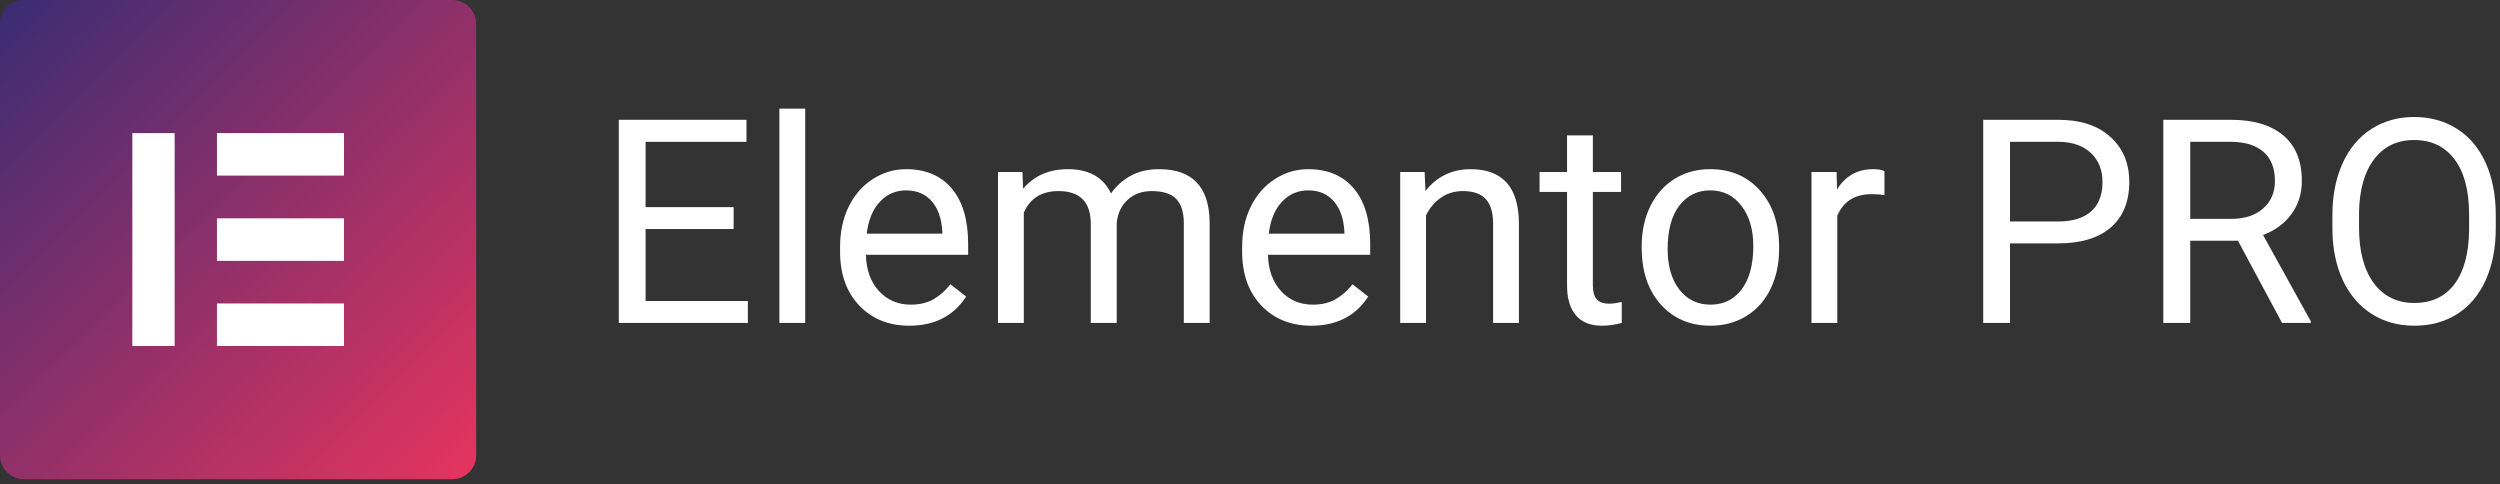
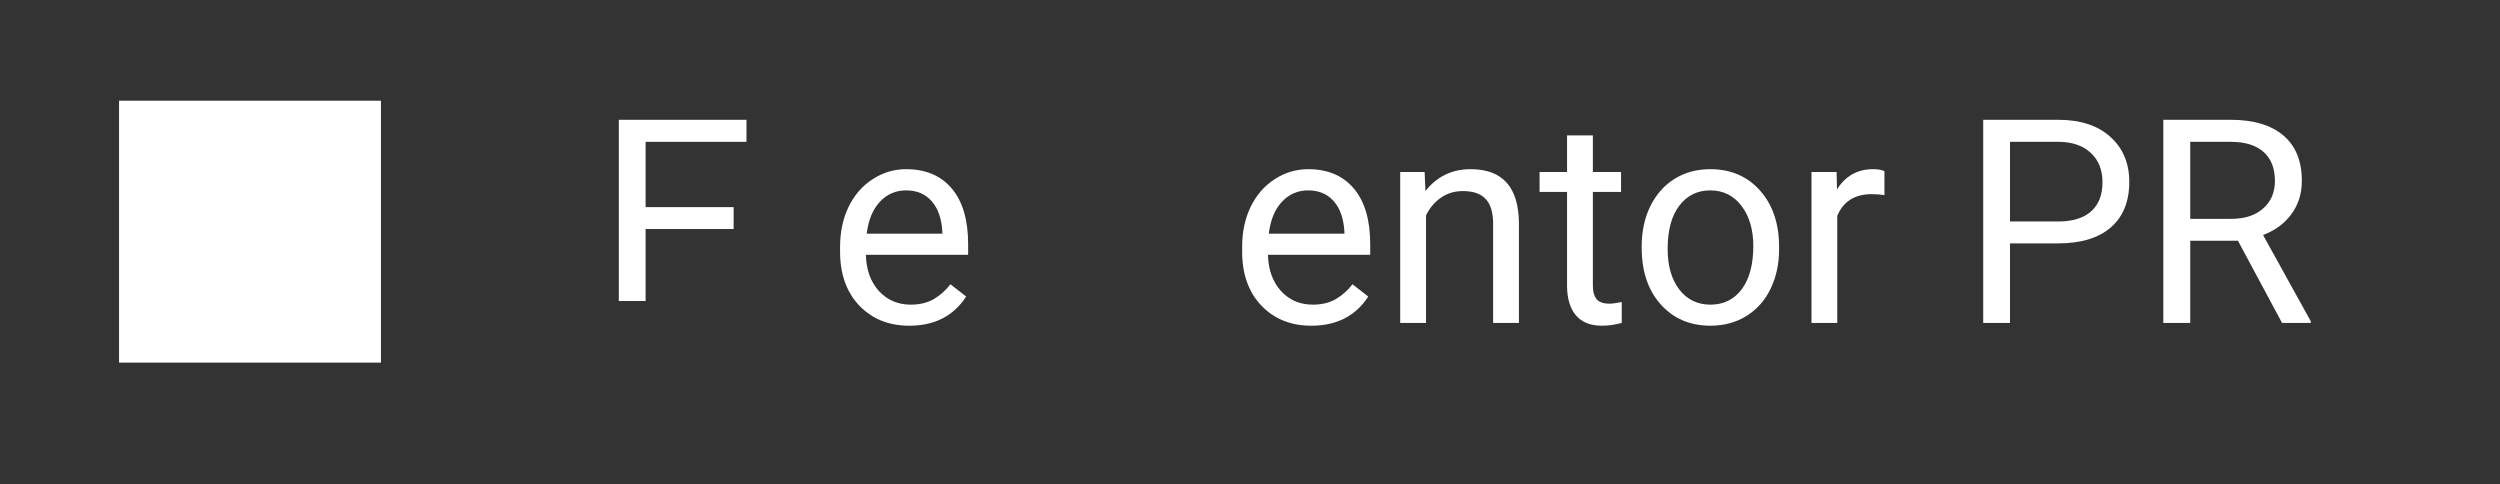
<svg xmlns="http://www.w3.org/2000/svg" width="315" height="61" viewBox="0 0 315 61" fill="none">
  <rect x="0" y="0" width="315" height="61" fill="#333333" stroke="none" />
  <rect x="15" y="12.688" width="33" height="33" fill="white" />
-   <path d="M57 0H3C1.339 0 0 1.348 0 3.019V57.356C0 59.027 1.339 60.375 3 60.375H57C58.661 60.375 60 59.027 60 57.356V3.019C60 1.348 58.661 0 57 0ZM22.005 43.597H16.674V16.778H22.005V43.597ZM43.339 43.597H27.335V38.233H43.339V43.597ZM43.339 32.869H27.335V27.506H43.339V32.869ZM43.339 22.128H27.335V16.765H43.339V22.128Z" fill="url(#paint0_linear)" />
-   <path d="M92.438 28.857H81.346V37.928H94.231V40.688H77.971V15.094H94.055V17.871H81.346V26.098H92.438V28.857Z" fill="white" />
-   <path d="M101.455 40.688H98.203V13.688H101.455V40.688Z" fill="white" />
+   <path d="M92.438 28.857H81.346V37.928H94.231H77.971V15.094H94.055V17.871H81.346V26.098H92.438V28.857Z" fill="white" />
  <path d="M114.568 41.039C111.99 41.039 109.893 40.195 108.275 38.508C106.658 36.809 105.85 34.541 105.85 31.705V31.107C105.85 29.221 106.207 27.539 106.922 26.062C107.648 24.574 108.656 23.414 109.945 22.582C111.246 21.738 112.652 21.316 114.164 21.316C116.637 21.316 118.559 22.131 119.93 23.76C121.301 25.389 121.986 27.721 121.986 30.756V32.109H109.102C109.148 33.984 109.693 35.502 110.736 36.662C111.791 37.81 113.127 38.385 114.744 38.385C115.893 38.385 116.865 38.15 117.662 37.682C118.459 37.213 119.156 36.592 119.754 35.818L121.74 37.365C120.146 39.815 117.756 41.039 114.568 41.039ZM114.164 23.988C112.852 23.988 111.75 24.469 110.859 25.43C109.969 26.379 109.418 27.715 109.207 29.438H118.734V29.191C118.641 27.539 118.195 26.262 117.398 25.359C116.602 24.445 115.523 23.988 114.164 23.988Z" fill="white" />
-   <path d="M128.824 21.668L128.912 23.777C130.307 22.137 132.188 21.316 134.555 21.316C137.215 21.316 139.025 22.336 139.986 24.375C140.619 23.461 141.439 22.723 142.447 22.16C143.467 21.598 144.668 21.316 146.051 21.316C150.223 21.316 152.344 23.525 152.414 27.943V40.688H149.162V28.137C149.162 26.777 148.852 25.764 148.23 25.096C147.609 24.416 146.566 24.076 145.102 24.076C143.895 24.076 142.893 24.439 142.096 25.166C141.299 25.881 140.836 26.848 140.707 28.066V40.688H137.438V28.225C137.438 25.459 136.084 24.076 133.377 24.076C131.244 24.076 129.785 24.984 129 26.801V40.688H125.748V21.668H128.824Z" fill="white" />
  <path d="M165.229 41.039C162.65 41.039 160.553 40.195 158.936 38.508C157.318 36.809 156.51 34.541 156.51 31.705V31.107C156.51 29.221 156.867 27.539 157.582 26.062C158.309 24.574 159.316 23.414 160.605 22.582C161.906 21.738 163.312 21.316 164.824 21.316C167.297 21.316 169.219 22.131 170.59 23.76C171.961 25.389 172.646 27.721 172.646 30.756V32.109H159.762C159.809 33.984 160.354 35.502 161.396 36.662C162.451 37.81 163.787 38.385 165.404 38.385C166.553 38.385 167.525 38.15 168.322 37.682C169.119 37.213 169.816 36.592 170.414 35.818L172.4 37.365C170.807 39.815 168.416 41.039 165.229 41.039ZM164.824 23.988C163.512 23.988 162.41 24.469 161.52 25.43C160.629 26.379 160.078 27.715 159.867 29.438H169.395V29.191C169.301 27.539 168.855 26.262 168.059 25.359C167.262 24.445 166.184 23.988 164.824 23.988Z" fill="white" />
  <path d="M179.502 21.668L179.607 24.059C181.061 22.23 182.959 21.316 185.303 21.316C189.322 21.316 191.35 23.584 191.385 28.119V40.688H188.133V28.102C188.121 26.73 187.805 25.717 187.184 25.061C186.574 24.404 185.619 24.076 184.318 24.076C183.264 24.076 182.338 24.357 181.541 24.92C180.744 25.482 180.123 26.221 179.678 27.135V40.688H176.426V21.668H179.502Z" fill="white" />
  <path d="M200.701 17.062V21.668H204.252V24.182H200.701V35.977C200.701 36.738 200.859 37.312 201.176 37.699C201.492 38.074 202.031 38.262 202.793 38.262C203.168 38.262 203.684 38.191 204.34 38.051V40.688C203.484 40.922 202.652 41.039 201.844 41.039C200.391 41.039 199.295 40.6 198.557 39.721C197.818 38.842 197.449 37.594 197.449 35.977V24.182H193.986V21.668H197.449V17.062H200.701Z" fill="white" />
  <path d="M206.854 31.002C206.854 29.139 207.217 27.463 207.943 25.975C208.682 24.486 209.701 23.338 211.002 22.529C212.314 21.721 213.809 21.316 215.484 21.316C218.074 21.316 220.166 22.213 221.76 24.006C223.365 25.799 224.168 28.184 224.168 31.16V31.389C224.168 33.24 223.811 34.904 223.096 36.381C222.393 37.846 221.379 38.988 220.055 39.809C218.742 40.629 217.23 41.039 215.52 41.039C212.941 41.039 210.85 40.143 209.244 38.35C207.65 36.557 206.854 34.184 206.854 31.23V31.002ZM210.123 31.389C210.123 33.498 210.609 35.191 211.582 36.469C212.566 37.746 213.879 38.385 215.52 38.385C217.172 38.385 218.484 37.74 219.457 36.451C220.43 35.15 220.916 33.334 220.916 31.002C220.916 28.916 220.418 27.229 219.422 25.939C218.438 24.639 217.125 23.988 215.484 23.988C213.879 23.988 212.584 24.627 211.6 25.904C210.615 27.182 210.123 29.01 210.123 31.389Z" fill="white" />
  <path d="M237.439 24.586C236.947 24.504 236.414 24.463 235.84 24.463C233.707 24.463 232.26 25.371 231.498 27.188V40.688H228.246V21.668H231.41L231.463 23.865C232.529 22.166 234.041 21.316 235.998 21.316C236.631 21.316 237.111 21.398 237.439 21.562V24.586Z" fill="white" />
  <path d="M253.26 30.668V40.688H249.885V15.094H259.324C262.125 15.094 264.316 15.809 265.898 17.238C267.492 18.668 268.289 20.561 268.289 22.916C268.289 25.4 267.51 27.316 265.951 28.664C264.404 30 262.184 30.668 259.289 30.668H253.26ZM253.26 27.908H259.324C261.129 27.908 262.512 27.486 263.473 26.643C264.434 25.787 264.914 24.557 264.914 22.951C264.914 21.428 264.434 20.209 263.473 19.295C262.512 18.381 261.193 17.906 259.518 17.871H253.26V27.908Z" fill="white" />
  <path d="M281.982 30.334H275.971V40.688H272.578V15.094H281.051C283.934 15.094 286.148 15.75 287.695 17.062C289.254 18.375 290.033 20.285 290.033 22.793C290.033 24.387 289.6 25.775 288.732 26.959C287.877 28.143 286.682 29.027 285.146 29.613L291.158 40.477V40.688H287.537L281.982 30.334ZM275.971 27.574H281.156C282.832 27.574 284.162 27.141 285.146 26.273C286.143 25.406 286.641 24.246 286.641 22.793C286.641 21.211 286.166 19.998 285.217 19.154C284.279 18.311 282.92 17.883 281.139 17.871H275.971V27.574Z" fill="white" />
-   <path d="M314.467 28.717C314.467 31.225 314.045 33.416 313.201 35.291C312.357 37.154 311.162 38.578 309.615 39.562C308.068 40.547 306.264 41.039 304.201 41.039C302.186 41.039 300.398 40.547 298.84 39.562C297.281 38.566 296.068 37.154 295.201 35.326C294.346 33.486 293.906 31.359 293.883 28.945V27.1C293.883 24.639 294.311 22.465 295.166 20.578C296.021 18.691 297.229 17.25 298.787 16.254C300.357 15.246 302.15 14.742 304.166 14.742C306.217 14.742 308.021 15.24 309.58 16.236C311.15 17.221 312.357 18.656 313.201 20.543C314.045 22.418 314.467 24.604 314.467 27.1V28.717ZM311.109 27.064C311.109 24.029 310.5 21.703 309.281 20.086C308.062 18.457 306.357 17.643 304.166 17.643C302.033 17.643 300.352 18.457 299.121 20.086C297.902 21.703 297.275 23.953 297.24 26.836V28.717C297.24 31.658 297.855 33.973 299.086 35.66C300.328 37.336 302.033 38.174 304.201 38.174C306.381 38.174 308.068 37.383 309.264 35.801C310.459 34.207 311.074 31.928 311.109 28.963V27.064Z" fill="white" />
  <defs>
    <linearGradient id="paint0_linear" x1="-3.92567e-07" y1="-0.312" x2="60" y2="60.688" gradientUnits="userSpaceOnUse">
      <stop stop-color="#392C74" />
      <stop offset="1" stop-color="#E7345E" />
    </linearGradient>
  </defs>
</svg>